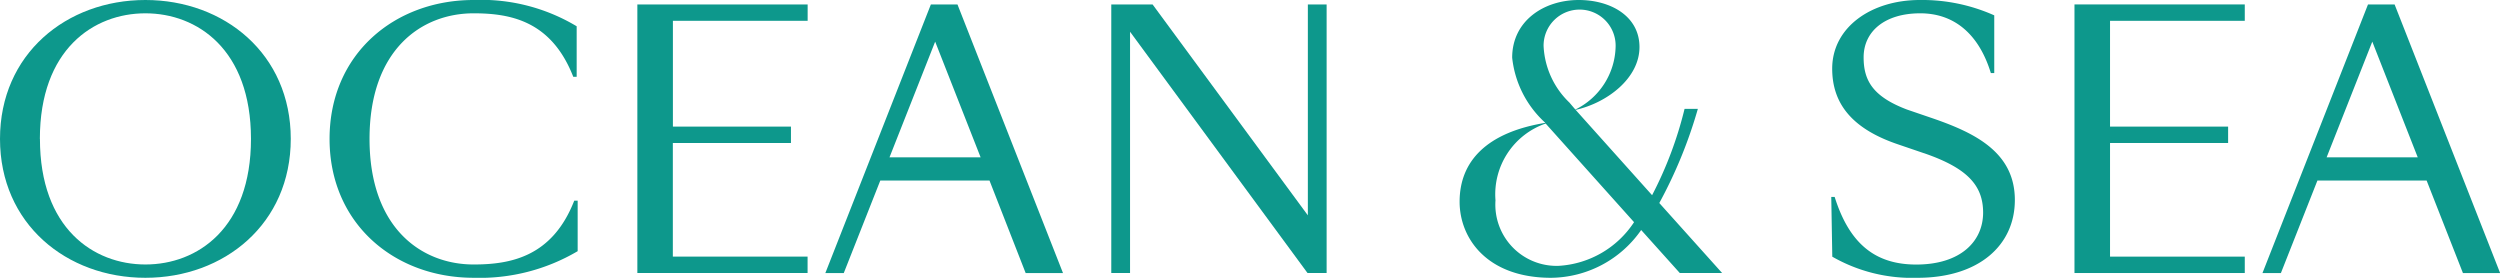
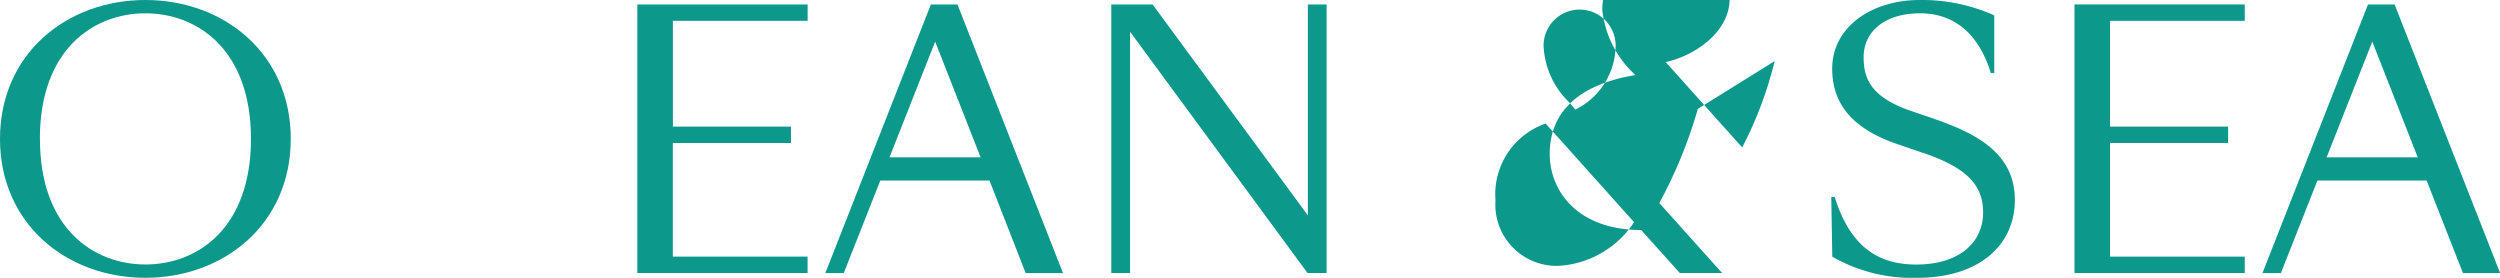
<svg xmlns="http://www.w3.org/2000/svg" viewBox="0 0 154 17.112" height="17.112" width="154">
  <defs>
    <clipPath id="clip-path">
      <rect fill="none" height="17.112" width="154" id="Rectangle_1" />
    </clipPath>
  </defs>
  <g transform="translate(0 0)" id="Group_58">
    <g clip-path="url(#clip-path)" transform="translate(0 0)" id="Group_1">
      <path fill="#0d988c" transform="translate(0 0)" d="M17.911,8.556c0,5.235-4.1,8.556-8.955,8.556S0,13.791,0,8.556,4.1,0,8.956,0s8.955,3.321,8.955,8.556m-15.451,0c0,5.508,3.3,7.736,6.5,7.736s6.5-2.228,6.5-7.736S12.151.82,8.956.82s-6.5,2.228-6.5,7.736" id="Path_1" />
-       <path fill="#0d988c" transform="translate(-21.656 0)" d="M57.179,1.619V4.73h-.21C55.623,1.283,53.1.82,50.83.82c-3.2,0-6.411,2.228-6.411,7.736s3.216,7.736,6.411,7.736c2.292,0,4.856-.483,6.2-3.932h.21v3.112a11.865,11.865,0,0,1-6.412,1.639c-4.856,0-8.871-3.321-8.871-8.556S45.974,0,50.83,0a11.429,11.429,0,0,1,6.349,1.619" id="Path_2" />
      <path fill="#0d988c" transform="translate(-41.877 -0.292)" d="M81.138.565H91.628V1.574h-8.3V8.091H90.6V9.1H83.324v7h8.3V17.11H81.138Z" id="Path_3" />
      <path fill="#0d988c" transform="translate(-54.229 -0.292)" d="M115.182,11.413h-6.727l-2.25,5.7H105.07l6.5-16.545h1.64l6.5,16.545H117.41Zm-6.16-1.429h5.613l-2.8-7.127Z" id="Path_4" />
      <path fill="#0d988c" transform="translate(-73.016 -0.292)" d="M154.736.565V17.11h-1.177L142.627,2.247V17.11h-1.156V.565h2.544l9.565,12.992V.565Z" id="Path_5" />
-       <path fill="#0d988c" transform="translate(-95.904 0)" d="M200.492,6.706a28.543,28.543,0,0,1-2.375,5.8l3.868,4.31h-2.607L197,14.169a6.831,6.831,0,0,1-5.55,2.943c-3.932,0-5.634-2.418-5.634-4.688,0-2.5,1.682-4.267,5.277-4.856l-.063-.063a6.313,6.313,0,0,1-1.976-3.952c0-2.27,1.955-3.553,4.1-3.553,1.955,0,3.742.988,3.742,2.9s-1.976,3.427-3.932,3.869l4.709,5.255a23.532,23.532,0,0,0,2-5.318Zm-3.931,6.979L191.116,7.61a4.613,4.613,0,0,0-3.09,4.73,3.774,3.774,0,0,0,3.868,4.037,5.965,5.965,0,0,0,4.667-2.691m-3.973-7.358.357.42A4.42,4.42,0,0,0,195.425,2.9a2.219,2.219,0,1,0-4.436-.063,5.151,5.151,0,0,0,1.6,3.49" id="Path_6" />
+       <path fill="#0d988c" transform="translate(-95.904 0)" d="M200.492,6.706a28.543,28.543,0,0,1-2.375,5.8l3.868,4.31h-2.607L197,14.169c-3.932,0-5.634-2.418-5.634-4.688,0-2.5,1.682-4.267,5.277-4.856l-.063-.063a6.313,6.313,0,0,1-1.976-3.952c0-2.27,1.955-3.553,4.1-3.553,1.955,0,3.742.988,3.742,2.9s-1.976,3.427-3.932,3.869l4.709,5.255a23.532,23.532,0,0,0,2-5.318Zm-3.931,6.979L191.116,7.61a4.613,4.613,0,0,0-3.09,4.73,3.774,3.774,0,0,0,3.868,4.037,5.965,5.965,0,0,0,4.667-2.691m-3.973-7.358.357.42A4.42,4.42,0,0,0,195.425,2.9a2.219,2.219,0,1,0-4.436-.063,5.151,5.151,0,0,0,1.6,3.49" id="Path_6" />
      <path fill="#0d988c" transform="translate(-120.318 0)" d="M238.838,9.439l-1.6-.546c-2.922-.988-4.057-2.586-4.057-4.667,0-2.523,2.375-4.226,5.4-4.226a10.879,10.879,0,0,1,4.583.946V4.5h-.21C242.2,2.039,240.646.82,238.607.82c-2.187,0-3.49,1.114-3.49,2.712,0,1.429.568,2.418,2.671,3.216l1.6.547c2.607.9,5.045,2.1,5.045,5.024,0,2.8-2.229,4.793-5.991,4.793a9.887,9.887,0,0,1-5.255-1.3l-.063-3.679h.21c.9,2.859,2.48,4.163,5.024,4.163,2.733,0,4.12-1.43,4.12-3.2,0-1.7-1.009-2.754-3.637-3.658" id="Path_7" />
      <path fill="#0d988c" transform="translate(-136.302 -0.292)" d="M264.09.565H274.58V1.574h-8.3V8.091h7.274V9.1h-7.274v7h8.3V17.11H264.09Z" id="Path_8" />
      <path fill="#0d988c" transform="translate(-148.654 -0.292)" d="M298.134,11.413h-6.727l-2.25,5.7h-1.135l6.5-16.545h1.64l6.5,16.545h-2.291Zm-6.16-1.429h5.613l-2.8-7.127Z" id="Path_9" />
    </g>
  </g>
</svg>